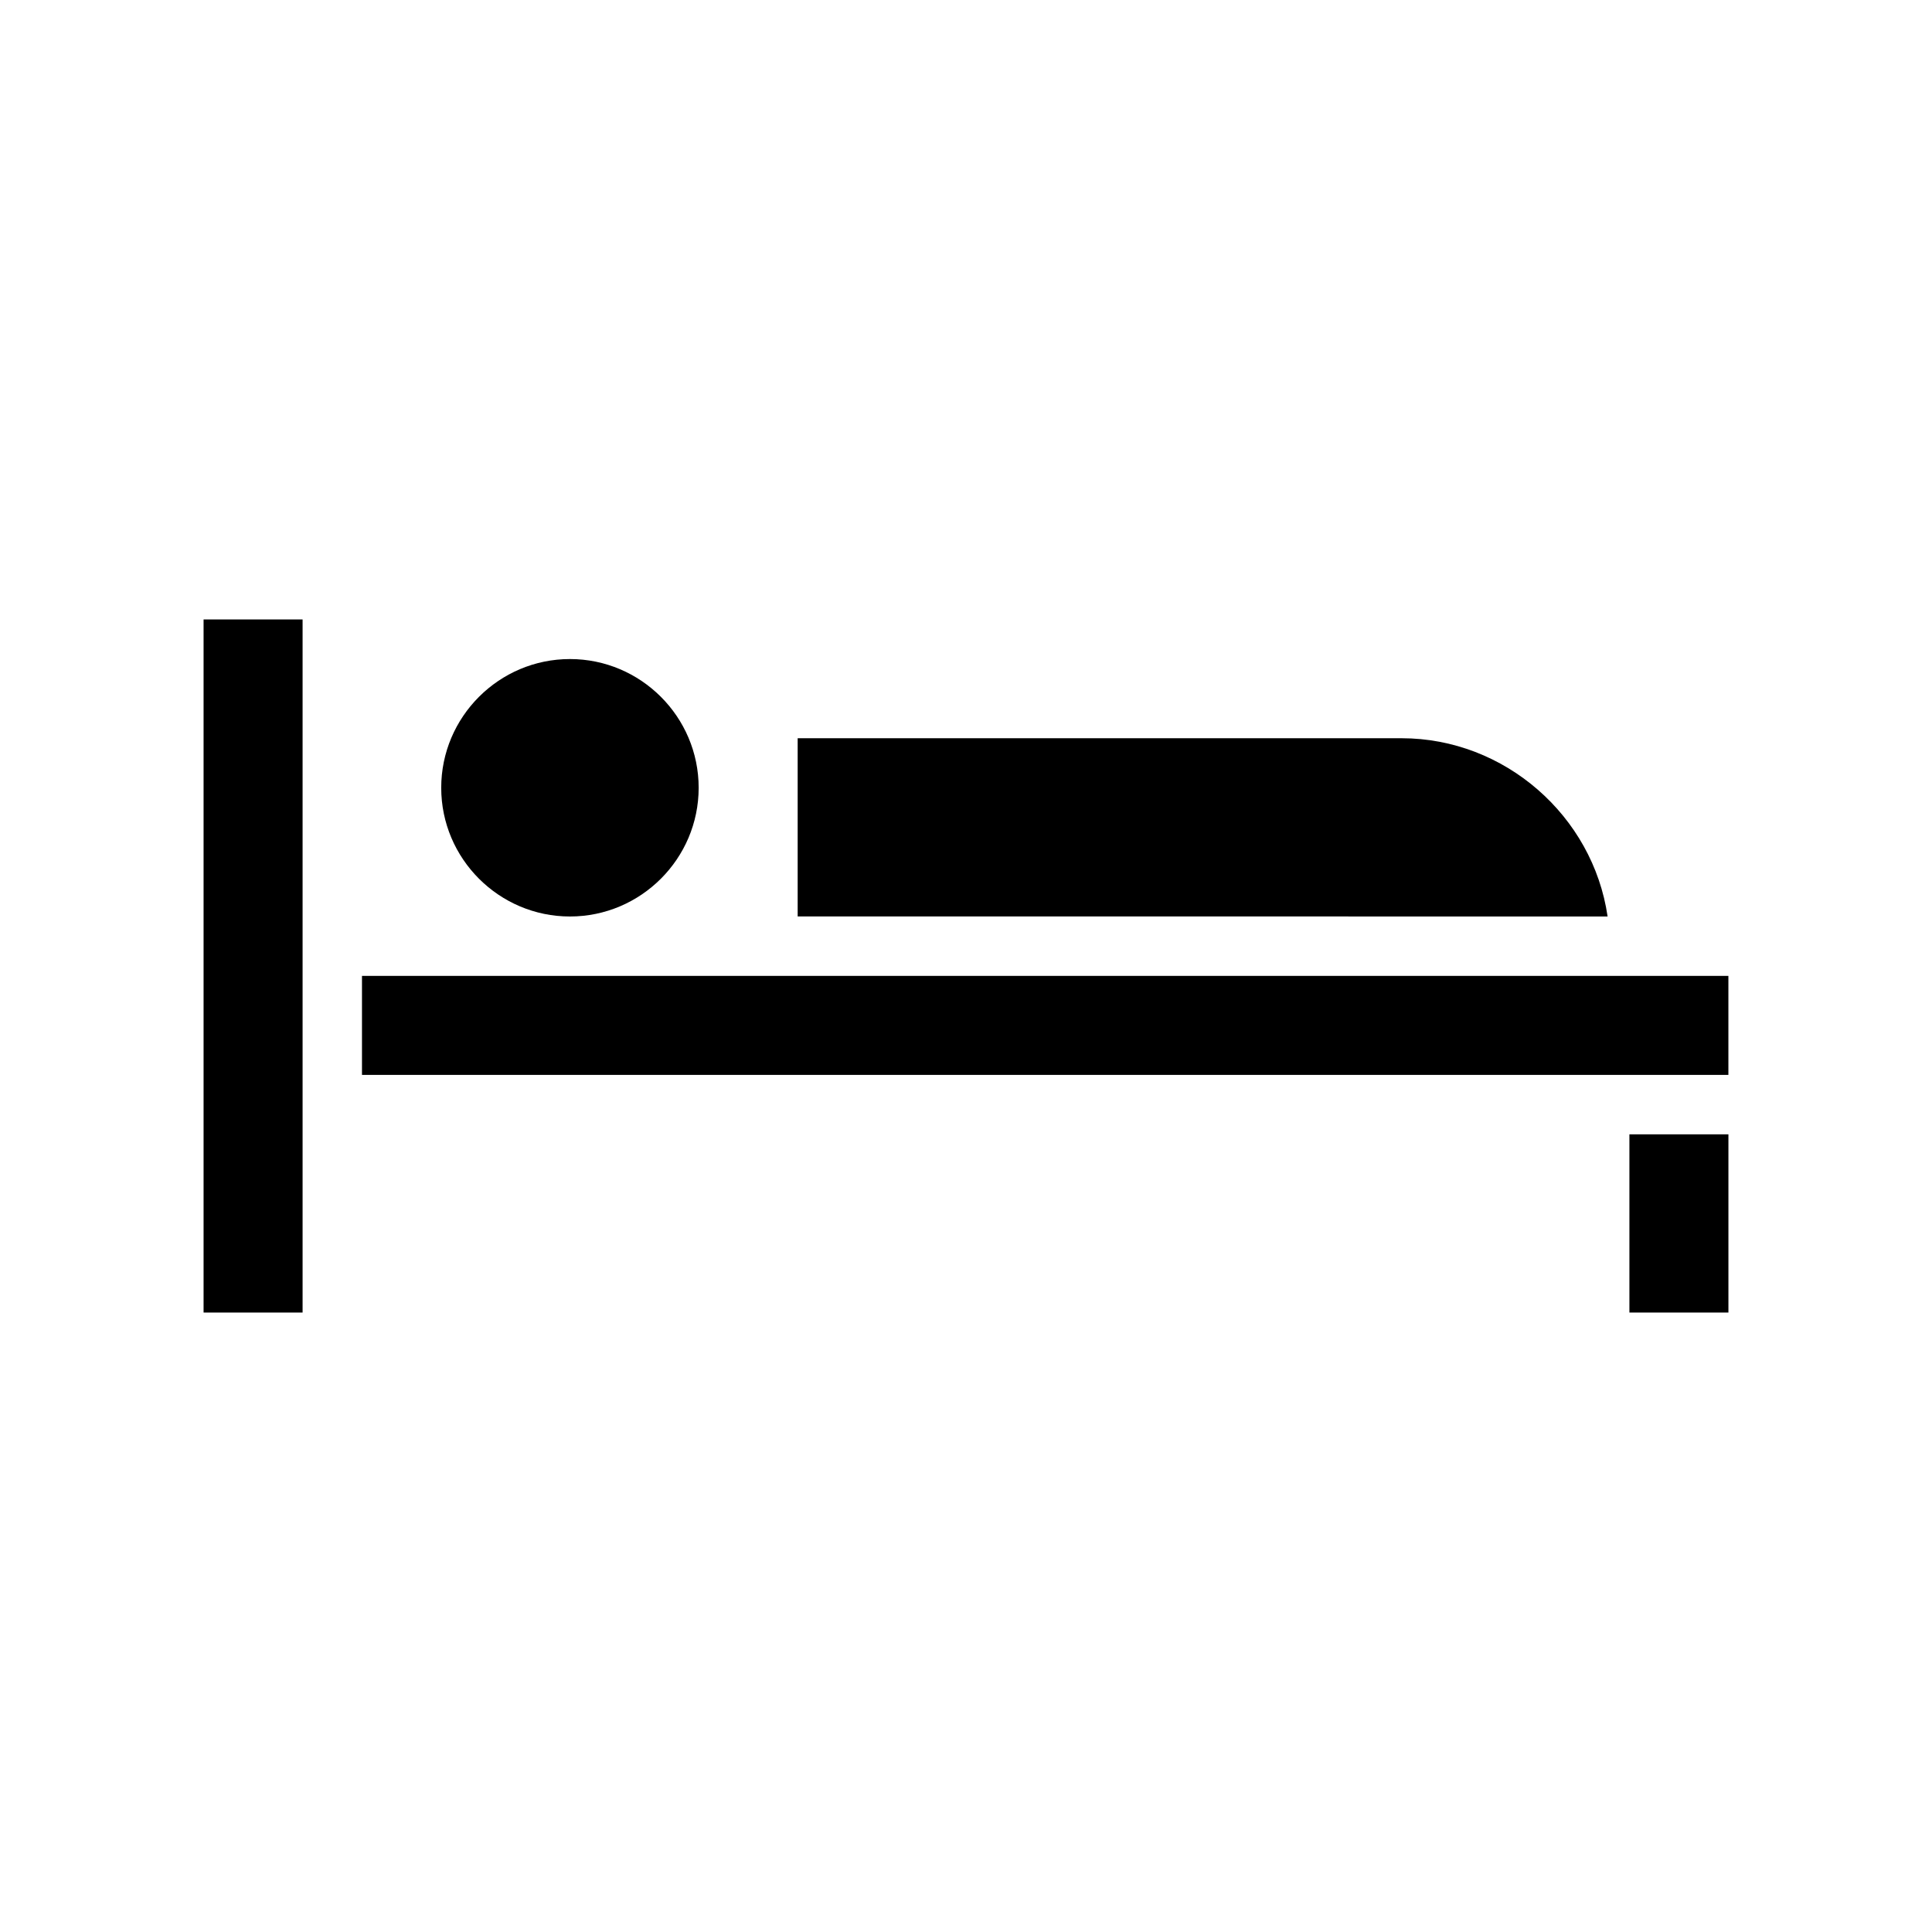
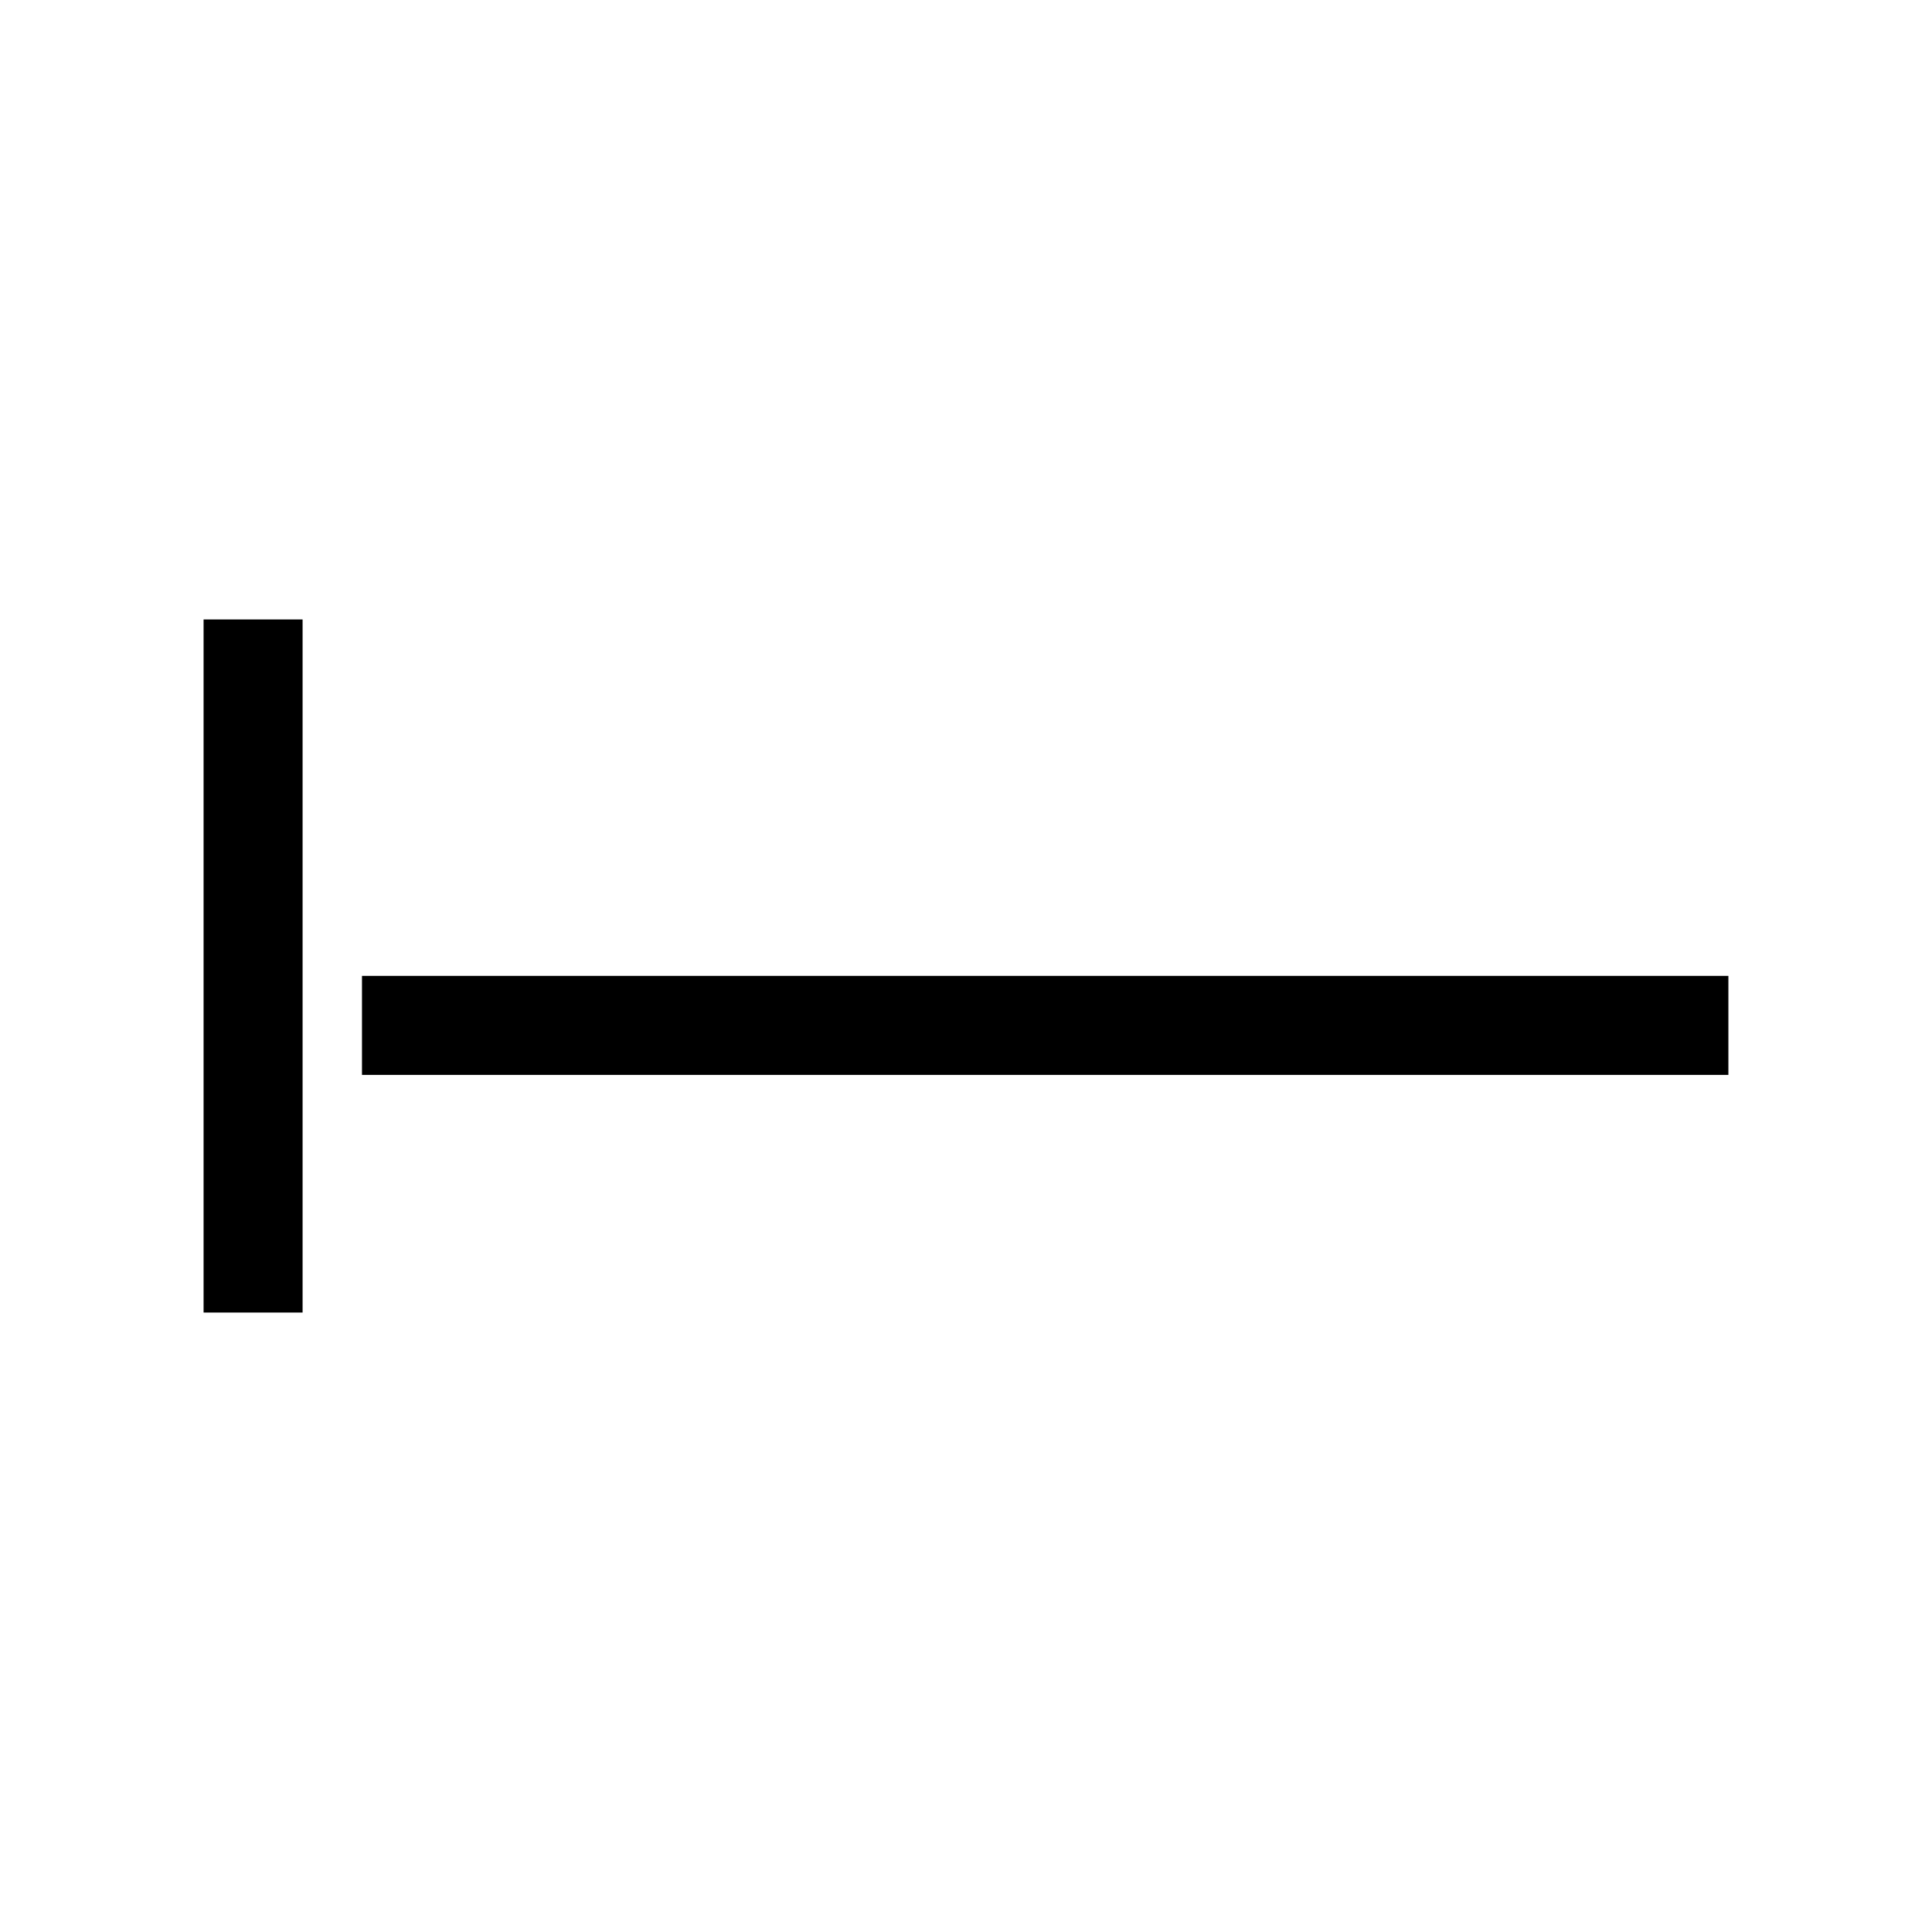
<svg xmlns="http://www.w3.org/2000/svg" fill="#000000" width="800px" height="800px" version="1.1" viewBox="144 144 512 512">
  <g>
-     <path d="m515.45 339.64h-160.06v47.23l214.64 0.004c-3.883-26.66-27.289-47.234-54.582-47.234z" />
    <path d="m197.95 308.16h26.238v183.68h-26.238z" />
-     <path d="m295.04 386.88c18.789 0 34.113-15.324 34.113-34.113s-15.324-34.113-34.113-34.113c-18.789 0-34.113 15.324-34.113 34.113s15.324 34.113 34.113 34.113z" />
    <path d="m239.93 402.62h362.11v26.238h-362.11z" />
-     <path d="m575.81 444.61h26.238v47.23h-26.238z" />
  </g>
</svg>